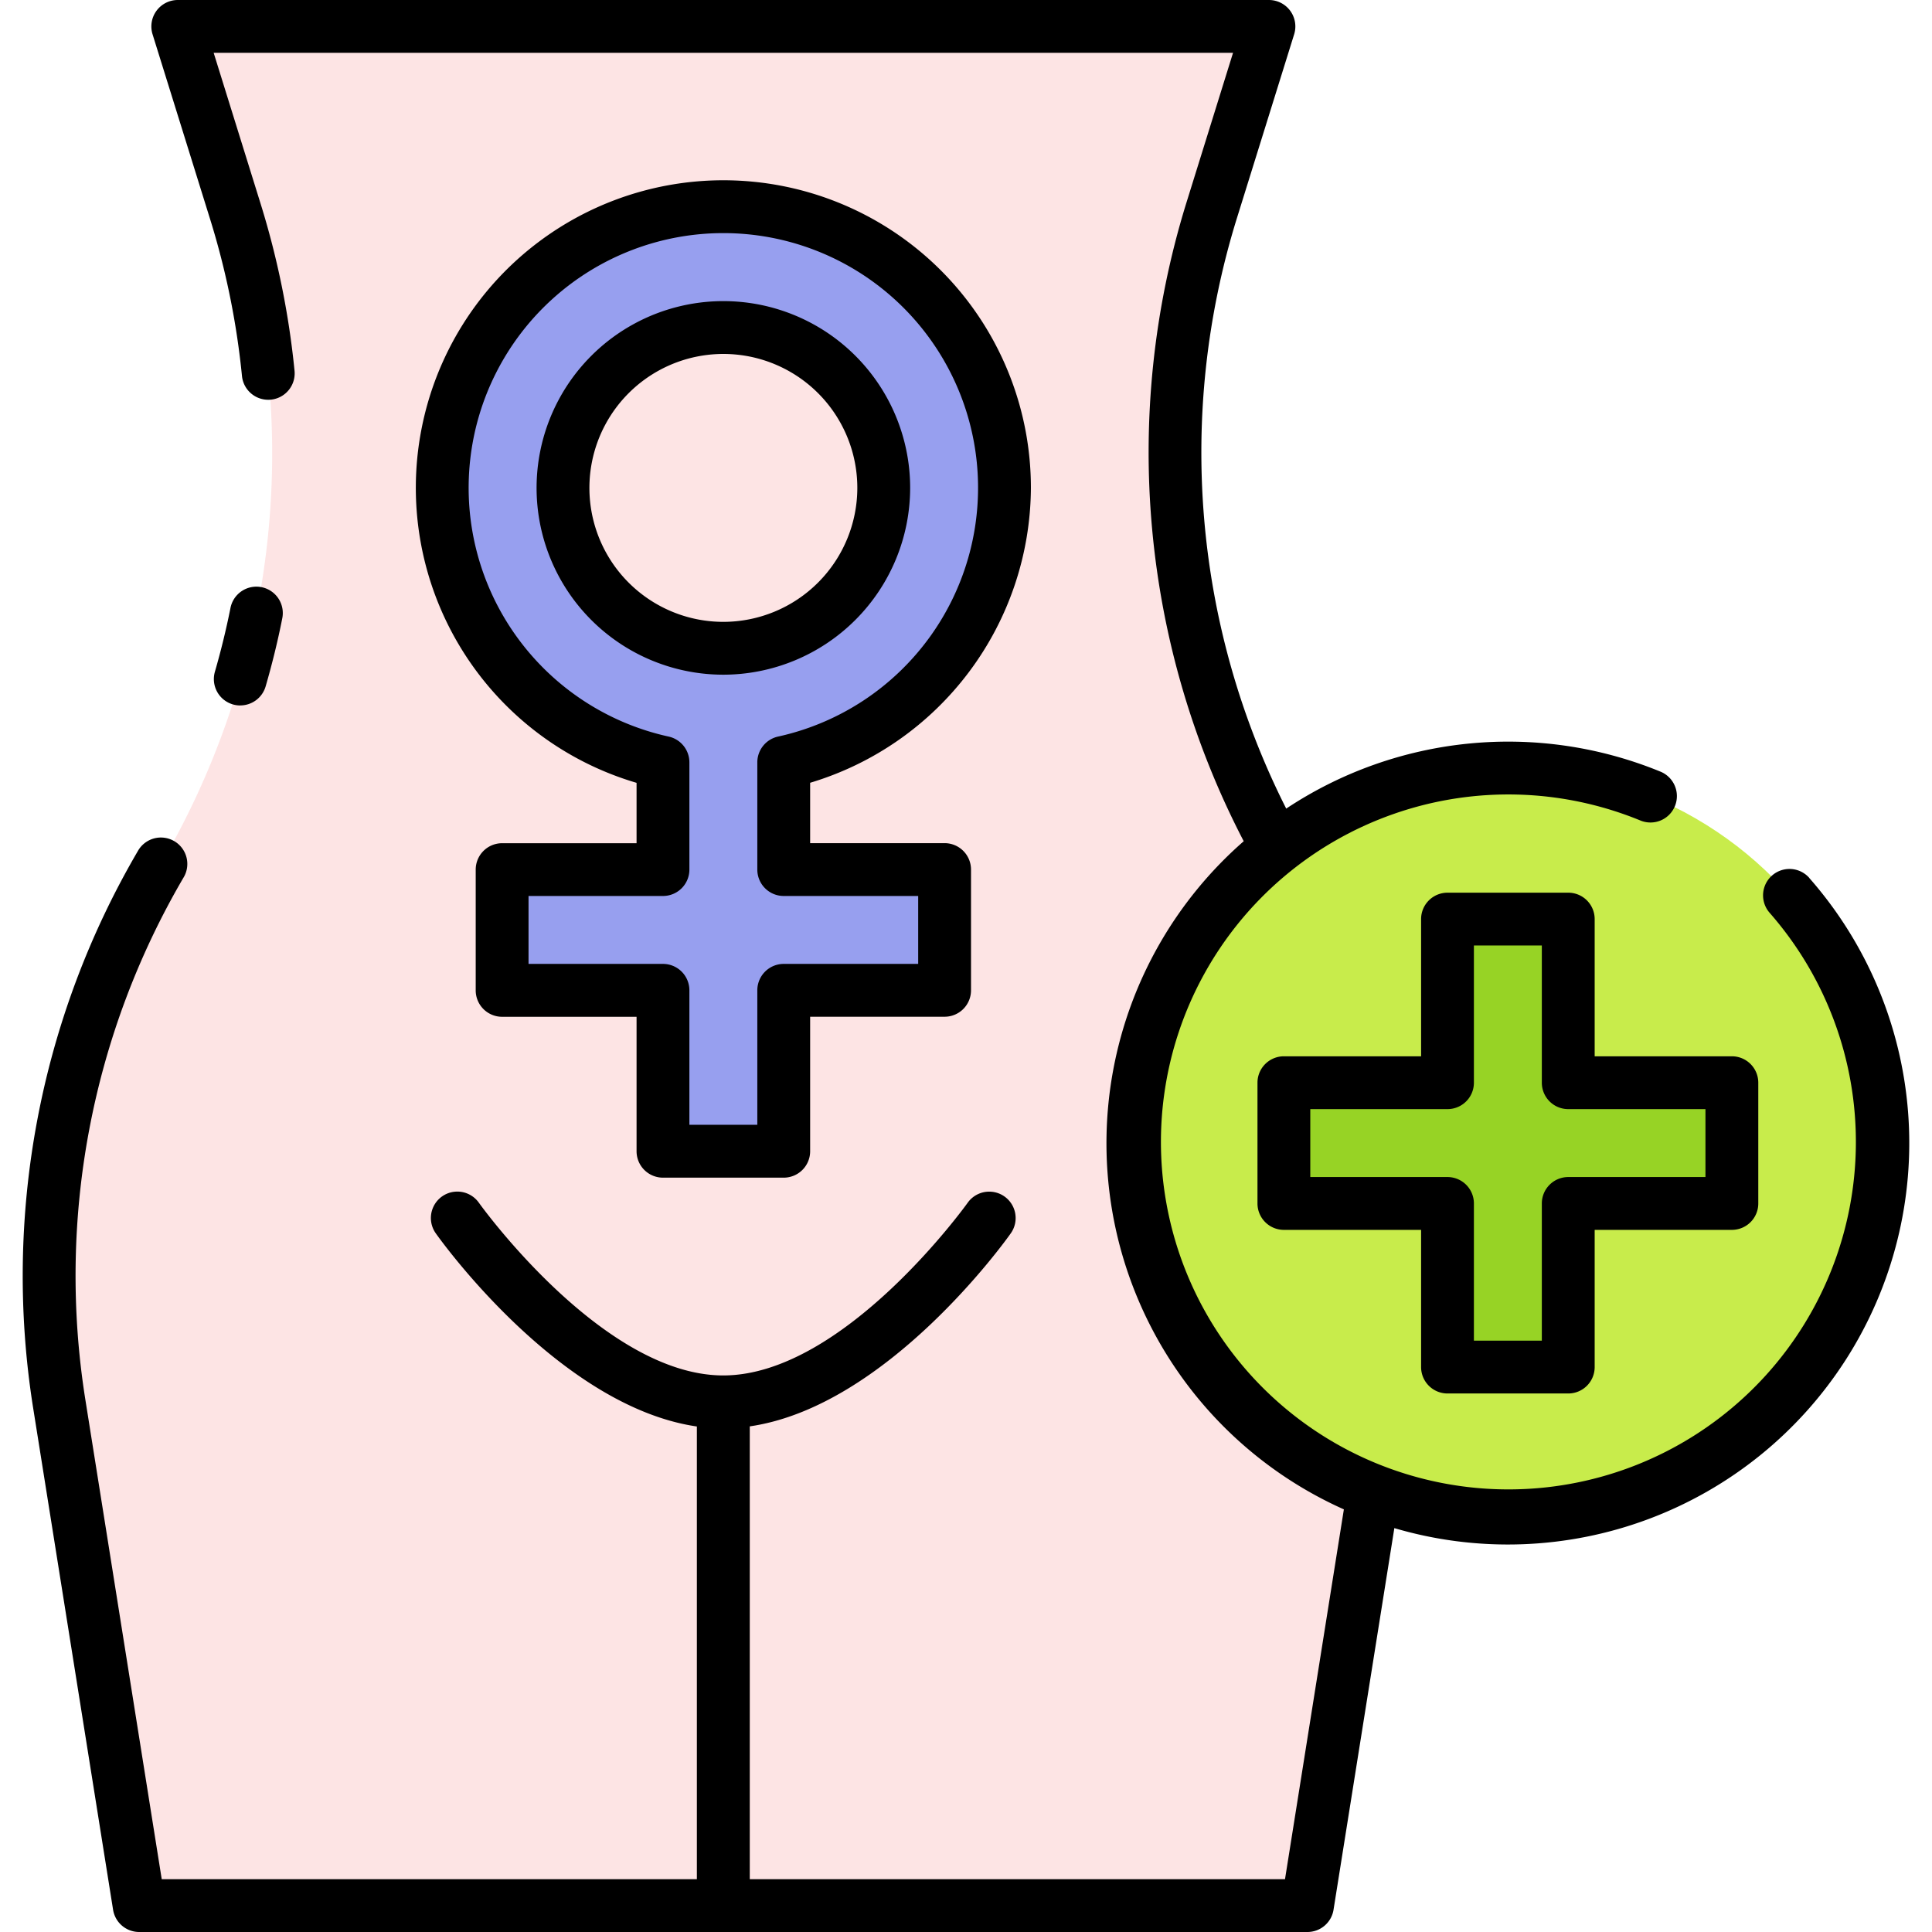
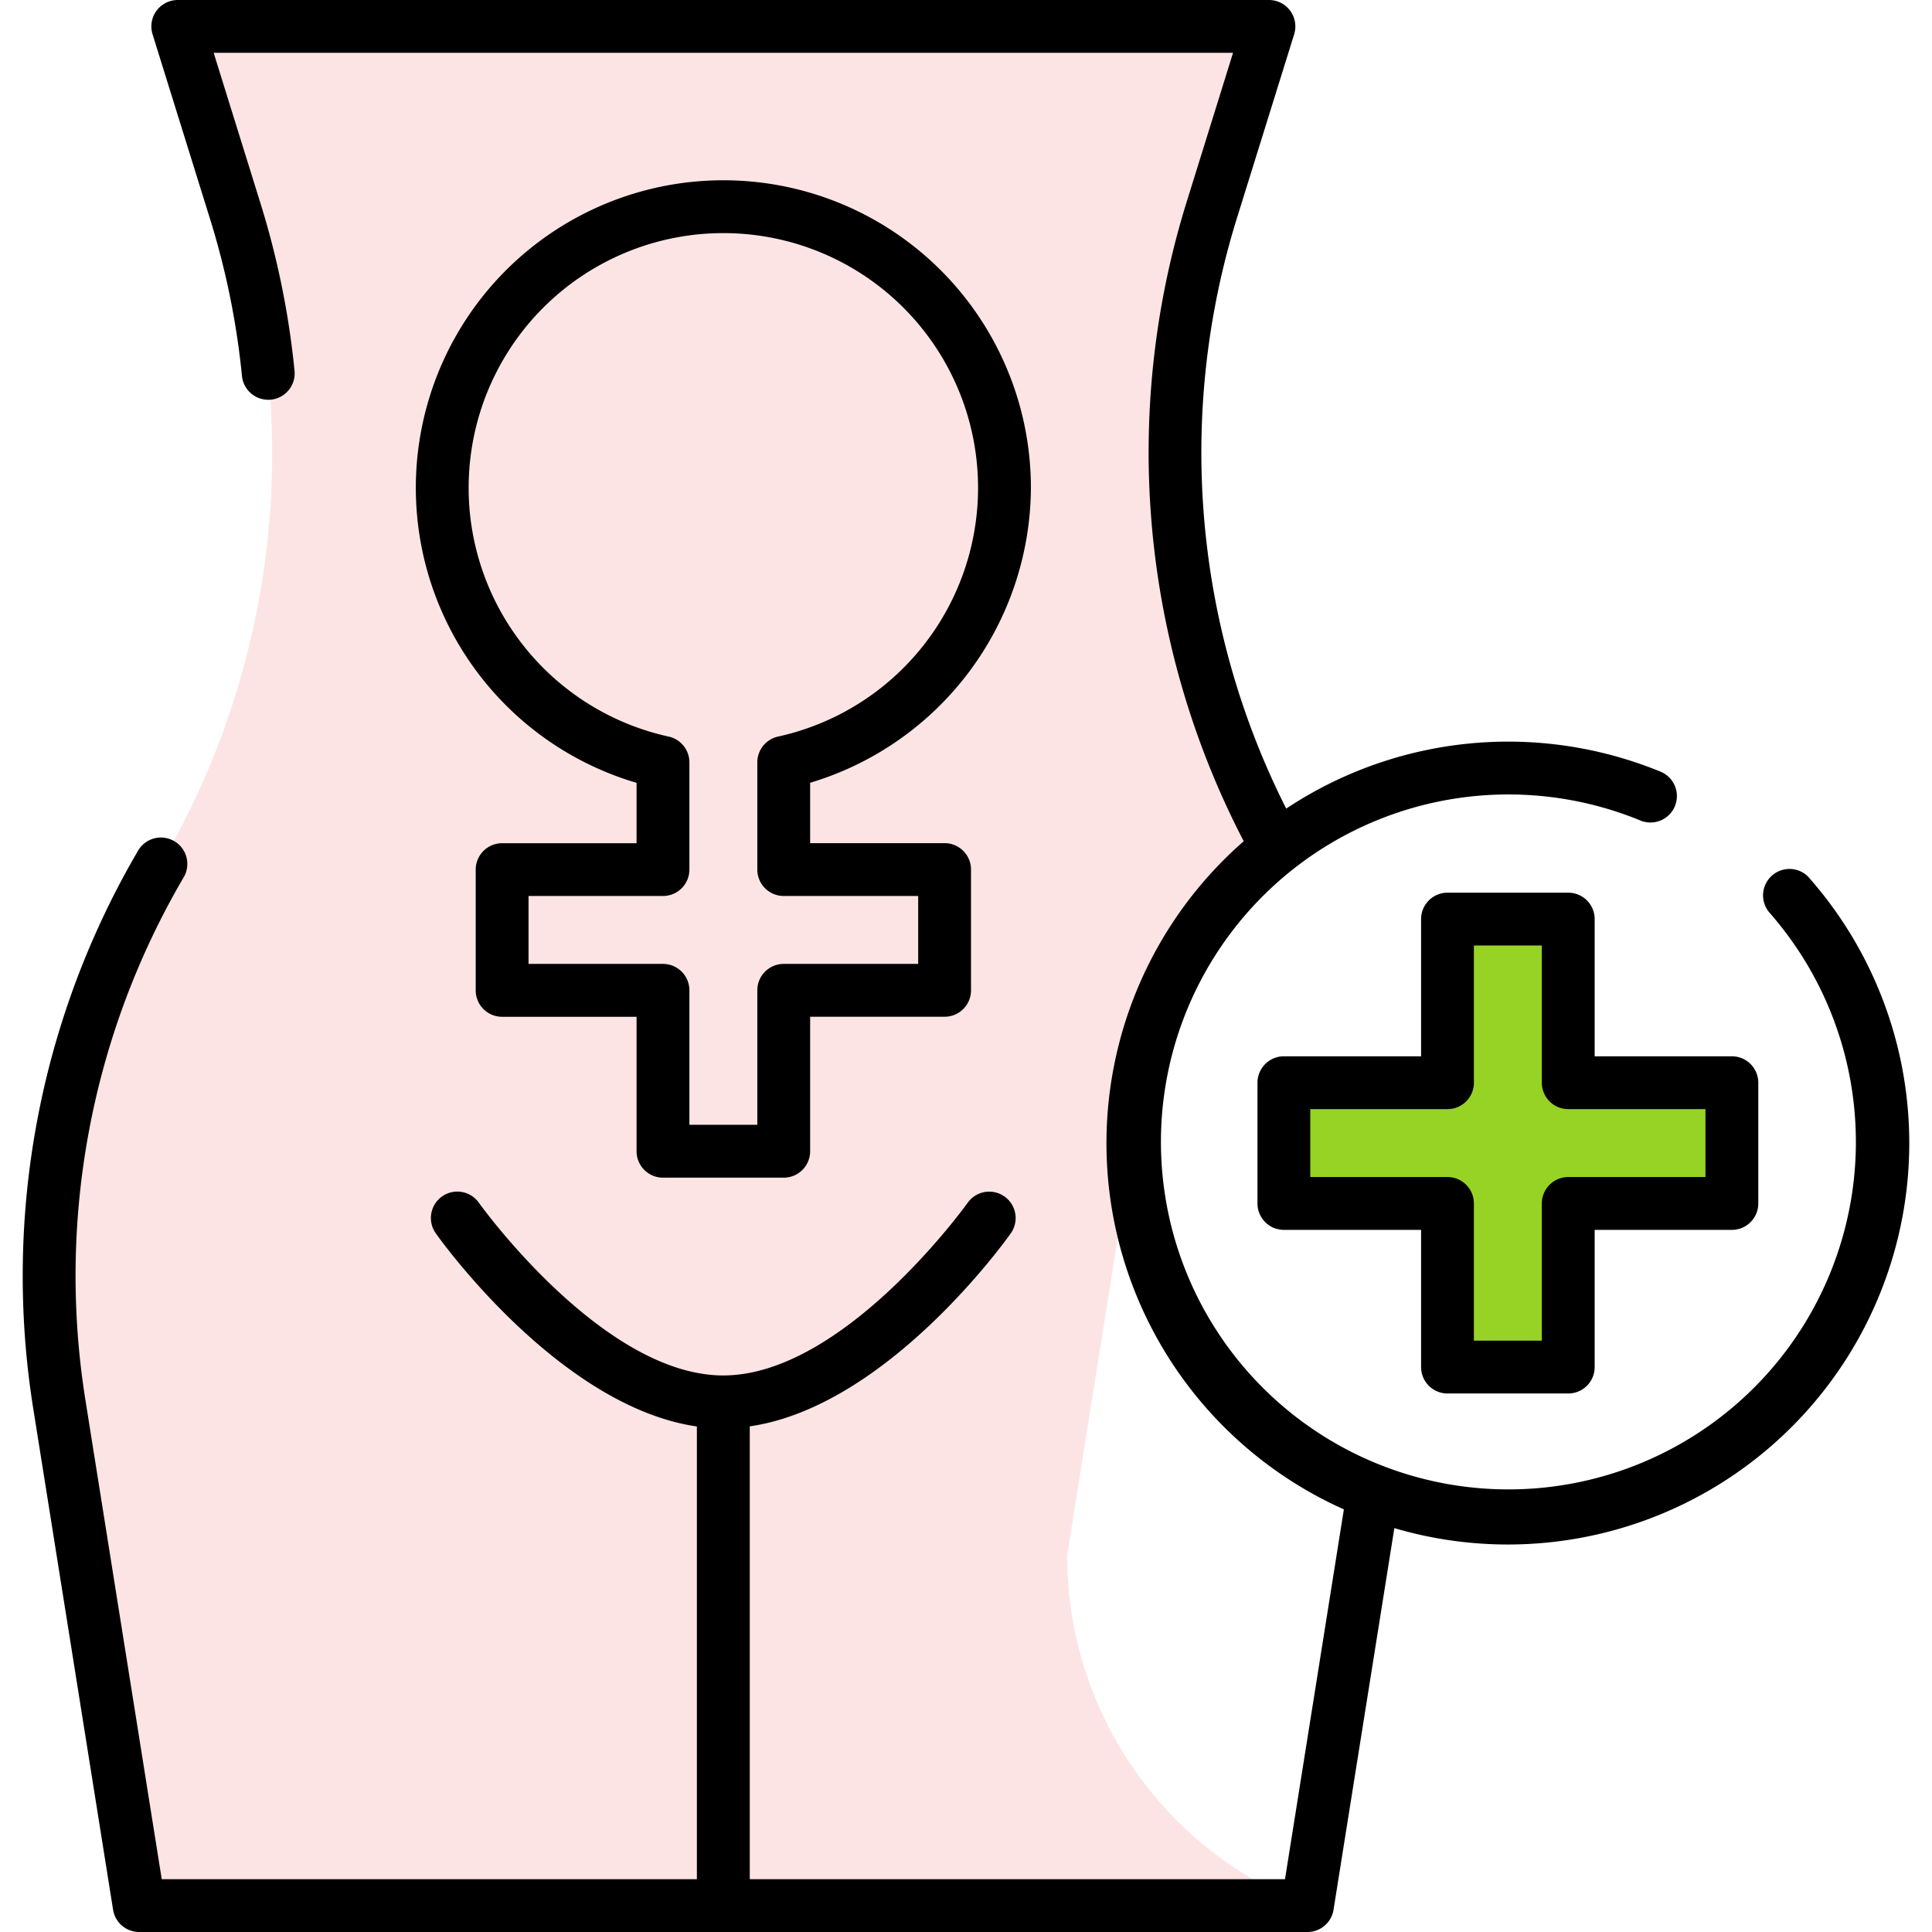
<svg xmlns="http://www.w3.org/2000/svg" height="512" viewBox="0 0 128 128" width="512">
  <g>
    <g>
-       <path d="m75.054 75.732a24.8 24.8 0 0 1 9.546-19.566 53.838 53.838 0 0 1 -4.349-42.127l3.819-12.287h-72.292l3.822 12.287a53.857 53.857 0 0 1 -4.959 43.234 53.856 53.856 0 0 0 -6.721 35.7l5.3 33.271h77.4l4.353-27.326a24.851 24.851 0 0 1 -15.919-23.186z" fill="#fde4e4" />
-       <path d="m49.674 126.248v-31.748c9.078-1.316 16.952-12.3 17.3-12.8a1.75 1.75 0 0 0 -2.856-2.023c-.081.115-8.216 11.45-16.2 11.45s-16.11-11.327-16.191-11.442a1.75 1.75 0 0 0 -2.857 2.023c.352.5 8.226 11.48 17.3 12.8v31.744h3.5z" fill="#fcced3" />
-       <path d="m43.924 50.51v7.1h-10.657v8h10.657v10.659h8v-10.658h10.658v-8h-10.658v-7.1a18.625 18.625 0 1 0 -8 0zm4-28.806a10.625 10.625 0 1 1 -10.624 10.625 10.637 10.637 0 0 1 10.624-10.629z" fill="#979fef" />
-       <circle cx="99.901" cy="75.732" fill="#c8ec4b" r="24.847" />
+       <path d="m75.054 75.732a24.8 24.8 0 0 1 9.546-19.566 53.838 53.838 0 0 1 -4.349-42.127l3.819-12.287h-72.292l3.822 12.287a53.857 53.857 0 0 1 -4.959 43.234 53.856 53.856 0 0 0 -6.721 35.7l5.3 33.271h77.4a24.851 24.851 0 0 1 -15.919-23.186z" fill="#fde4e4" />
      <path d="m114.741 71.732h-10.84v-10.84h-8v10.84h-10.84v8h10.84v10.84h8v-10.84h10.84z" fill="#97d325" />
    </g>
    <g>
-       <path d="m60.3 32.328a12.375 12.375 0 1 0 -12.376 12.372 12.39 12.39 0 0 0 12.376-12.372zm-12.376 8.872a8.875 8.875 0 1 1 8.876-8.872 8.885 8.885 0 0 1 -8.876 8.872z" />
      <path d="m68.3 32.328a20.375 20.375 0 1 0 -26.126 19.537v4h-8.907a1.75 1.75 0 0 0 -1.75 1.75v8a1.749 1.749 0 0 0 1.75 1.75h8.907v8.908a1.75 1.75 0 0 0 1.75 1.75h8a1.75 1.75 0 0 0 1.75-1.75v-8.912h8.908a1.749 1.749 0 0 0 1.75-1.75v-8a1.75 1.75 0 0 0 -1.75-1.75h-8.908v-4a20.508 20.508 0 0 0 14.626-19.533zm-16.376 27.033h8.908v4.5h-8.908a1.75 1.75 0 0 0 -1.75 1.75v8.908h-4.5v-8.908a1.75 1.75 0 0 0 -1.75-1.75h-8.907v-4.5h8.907a1.749 1.749 0 0 0 1.75-1.75v-7.1a1.751 1.751 0 0 0 -1.374-1.711 16.875 16.875 0 1 1 7.248 0 1.75 1.75 0 0 0 -1.374 1.709v7.1a1.749 1.749 0 0 0 1.75 1.752z" />
      <path d="m105.651 60.893a1.749 1.749 0 0 0 -1.75-1.75h-8a1.75 1.75 0 0 0 -1.75 1.75v9.089h-9.09a1.751 1.751 0 0 0 -1.75 1.75v8a1.75 1.75 0 0 0 1.75 1.75h9.09v9.09a1.75 1.75 0 0 0 1.75 1.75h8a1.749 1.749 0 0 0 1.75-1.75v-9.09h9.09a1.749 1.749 0 0 0 1.75-1.75v-8a1.75 1.75 0 0 0 -1.75-1.75h-9.09zm7.34 12.589v4.5h-9.091a1.751 1.751 0 0 0 -1.75 1.75v9.09h-4.5v-9.09a1.75 1.75 0 0 0 -1.75-1.75h-9.09v-4.5h9.09a1.749 1.749 0 0 0 1.75-1.75v-9.089h4.5v9.089a1.75 1.75 0 0 0 1.75 1.75z" />
      <path d="m119.871 58.164a1.75 1.75 0 0 0 -2.627 2.313 23.021 23.021 0 1 1 -8.579-6.123 1.75 1.75 0 1 0 1.328-3.238 26.591 26.591 0 0 0 -24.778 2.456 52.333 52.333 0 0 1 -3.3-39.012l3.826-12.288a1.751 1.751 0 0 0 -1.671-2.272h-72.292a1.751 1.751 0 0 0 -1.671 2.27l3.825 12.287a52.307 52.307 0 0 1 2.1 10.361 1.75 1.75 0 0 0 3.483-.344 55.745 55.745 0 0 0 -2.243-11.057l-3.116-10.017h67.536l-3.117 10.02a55.848 55.848 0 0 0 3.825 42.213 26.566 26.566 0 0 0 6.635 44.267l-3.9 24.5h-35.461v-30c9.078-1.316 16.952-12.3 17.3-12.8a1.75 1.75 0 0 0 -2.856-2.023c-.081.115-8.216 11.45-16.2 11.45s-16.11-11.327-16.191-11.442a1.75 1.75 0 0 0 -2.857 2.023c.352.5 8.226 11.48 17.3 12.8v29.992h-35.455l-5.065-31.8a52.237 52.237 0 0 1 6.5-34.543 1.75 1.75 0 1 0 -3.019-1.769 55.75 55.75 0 0 0 -6.94 36.863l5.3 33.271a1.751 1.751 0 0 0 1.731 1.478h77.4a1.75 1.75 0 0 0 1.728-1.475l4.029-25.283a26.595 26.595 0 0 0 27.488-43.076z" />
-       <path d="m15.921 46.736a1.751 1.751 0 0 0 1.679-1.264c.427-1.472.8-2.982 1.094-4.472a1.75 1.75 0 1 0 -3.431-.687c-.281 1.4-.625 2.808-1.025 4.191a1.749 1.749 0 0 0 1.683 2.235z" />
    </g>
  </g>
</svg>